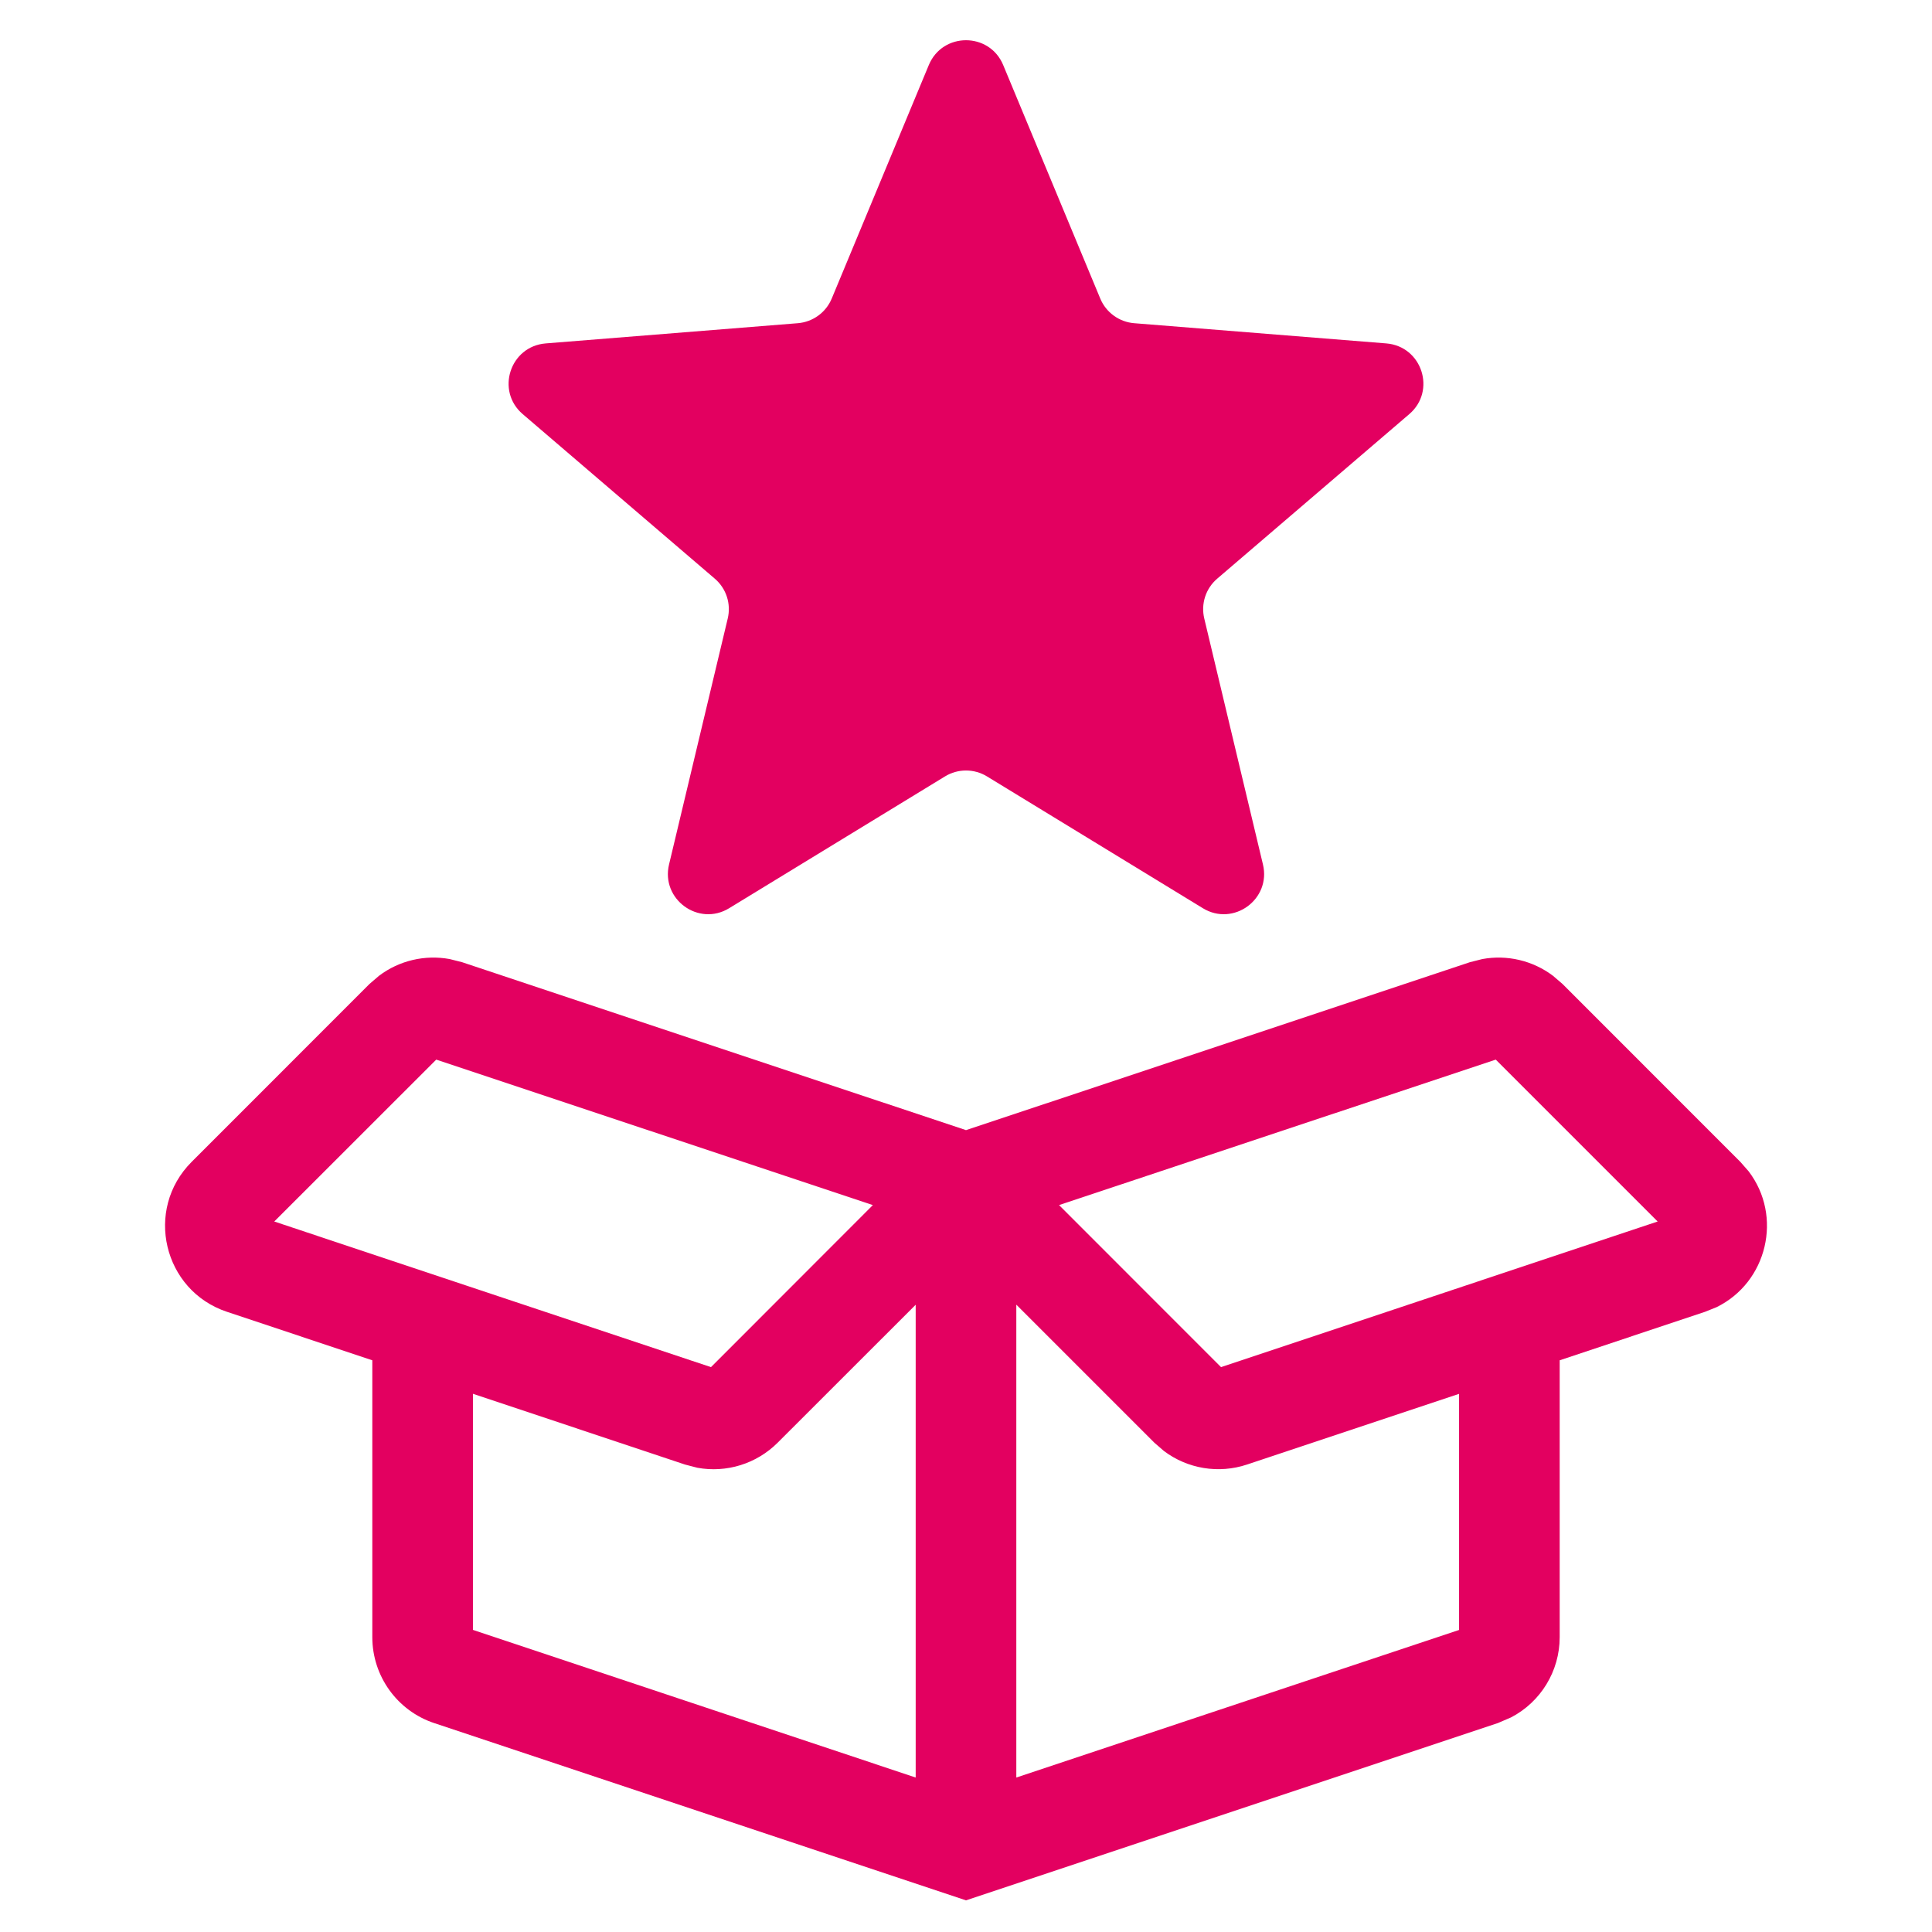
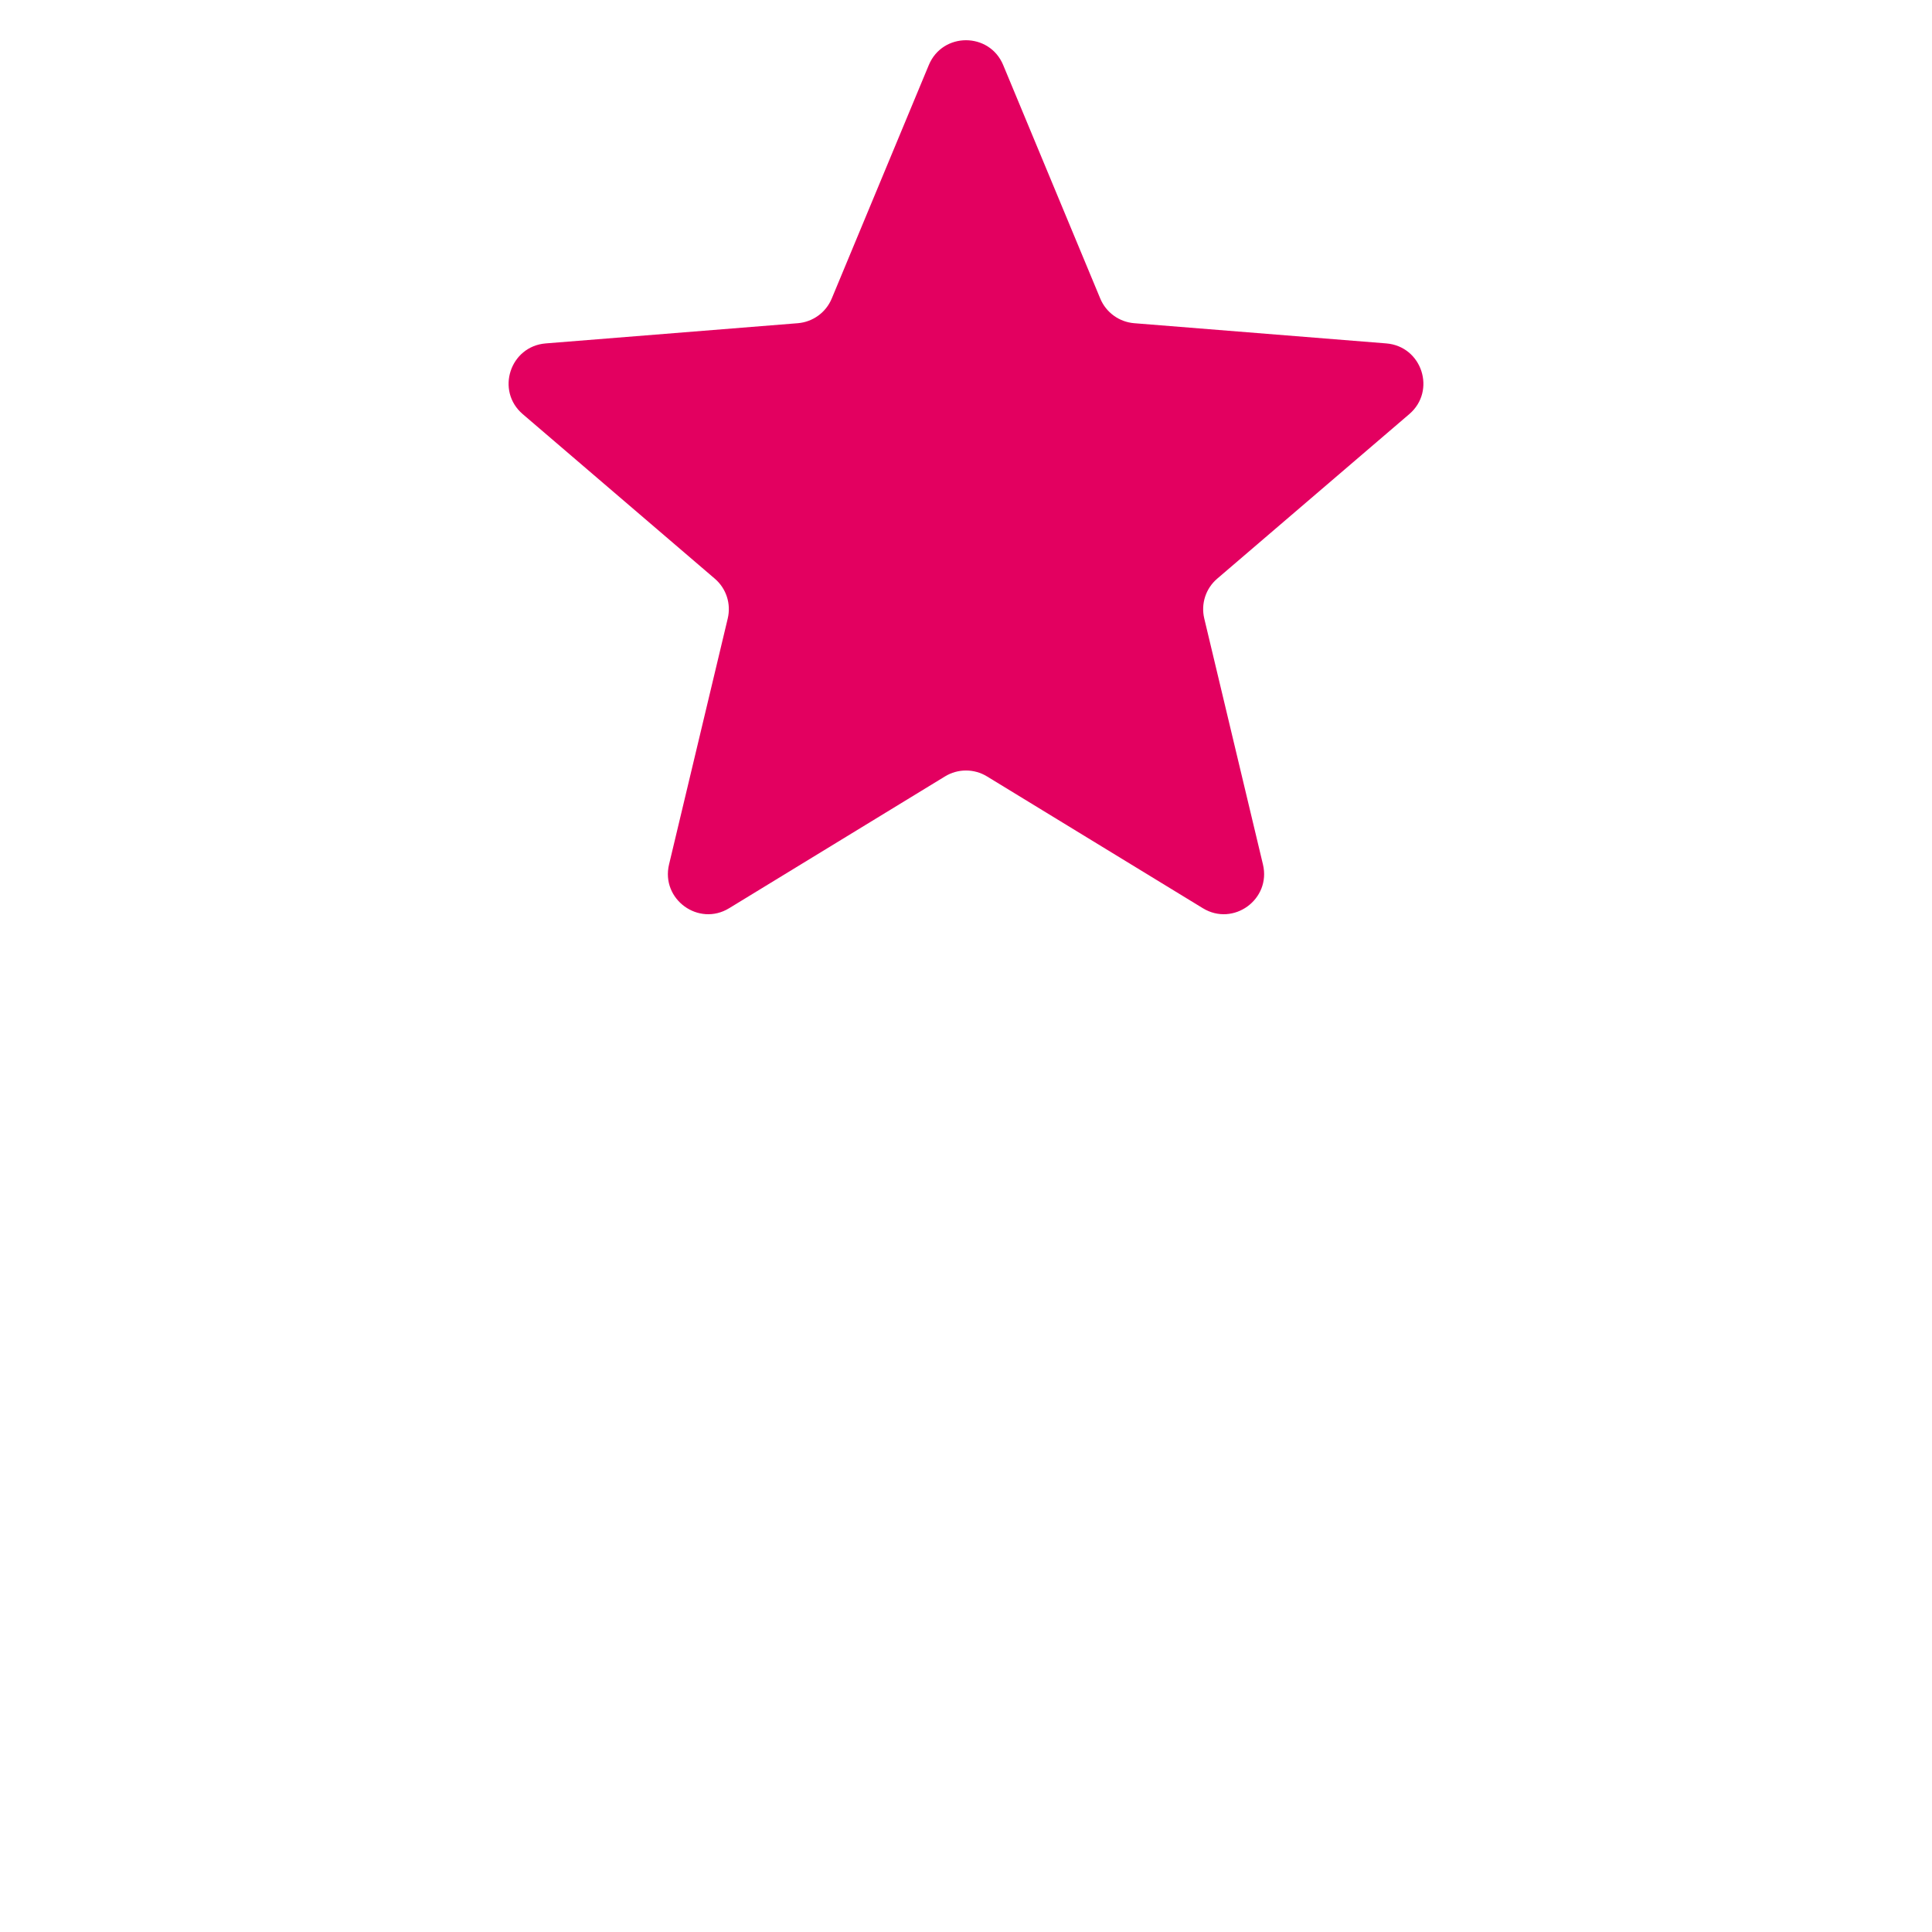
<svg xmlns="http://www.w3.org/2000/svg" width="24" height="24" viewBox="0 0 24 24" fill="none">
-   <path d="M9.661 17.921C9.397 18.185 9.023 18.299 8.663 18.233L8.509 18.193L5.875 17.314V20.247L11.375 22.081V16.208L9.661 17.921ZM12.625 22.081L18.125 20.248V17.315L15.491 18.193C15.137 18.311 14.751 18.245 14.459 18.025L14.339 17.921L12.625 16.207V22.081ZM3.407 15.174L8.832 16.983L10.843 14.97L5.419 13.163L3.407 15.174ZM13.156 14.97L15.168 16.983L20.592 15.174L18.581 13.163L13.156 14.97ZM19.375 20.337C19.375 20.761 19.138 21.143 18.771 21.334L18.606 21.405L12.198 23.541L12 23.607L11.802 23.541L5.394 21.405C4.935 21.252 4.625 20.822 4.625 20.337V16.898L2.82 16.296C2.027 16.032 1.789 15.025 2.38 14.434L4.589 12.224L4.709 12.121C4.959 11.932 5.279 11.857 5.587 11.914L5.741 11.953L12 14.039L18.259 11.953L18.413 11.914C18.721 11.857 19.04 11.932 19.291 12.121L19.411 12.224L21.62 14.434L21.721 14.549C22.149 15.108 21.955 15.93 21.322 16.239L21.18 16.296L19.375 16.898V20.337Z" fill="#E30060" />
  <path d="M11.538 0.808C11.709 0.397 12.291 0.397 12.462 0.808L13.668 3.709C13.74 3.882 13.903 4 14.09 4.015L17.221 4.266C17.665 4.302 17.844 4.855 17.507 5.144L15.121 7.188C14.978 7.31 14.916 7.501 14.96 7.684L15.689 10.739C15.792 11.172 15.321 11.514 14.942 11.282L12.261 9.645C12.101 9.547 11.899 9.547 11.739 9.645L9.058 11.282C8.679 11.514 8.208 11.172 8.311 10.739L9.04 7.684C9.084 7.501 9.022 7.31 8.879 7.188L6.493 5.144C6.156 4.855 6.335 4.302 6.779 4.266L9.91 4.015C10.097 4 10.26 3.882 10.332 3.709L11.538 0.808Z" fill="#E30060" />
</svg>